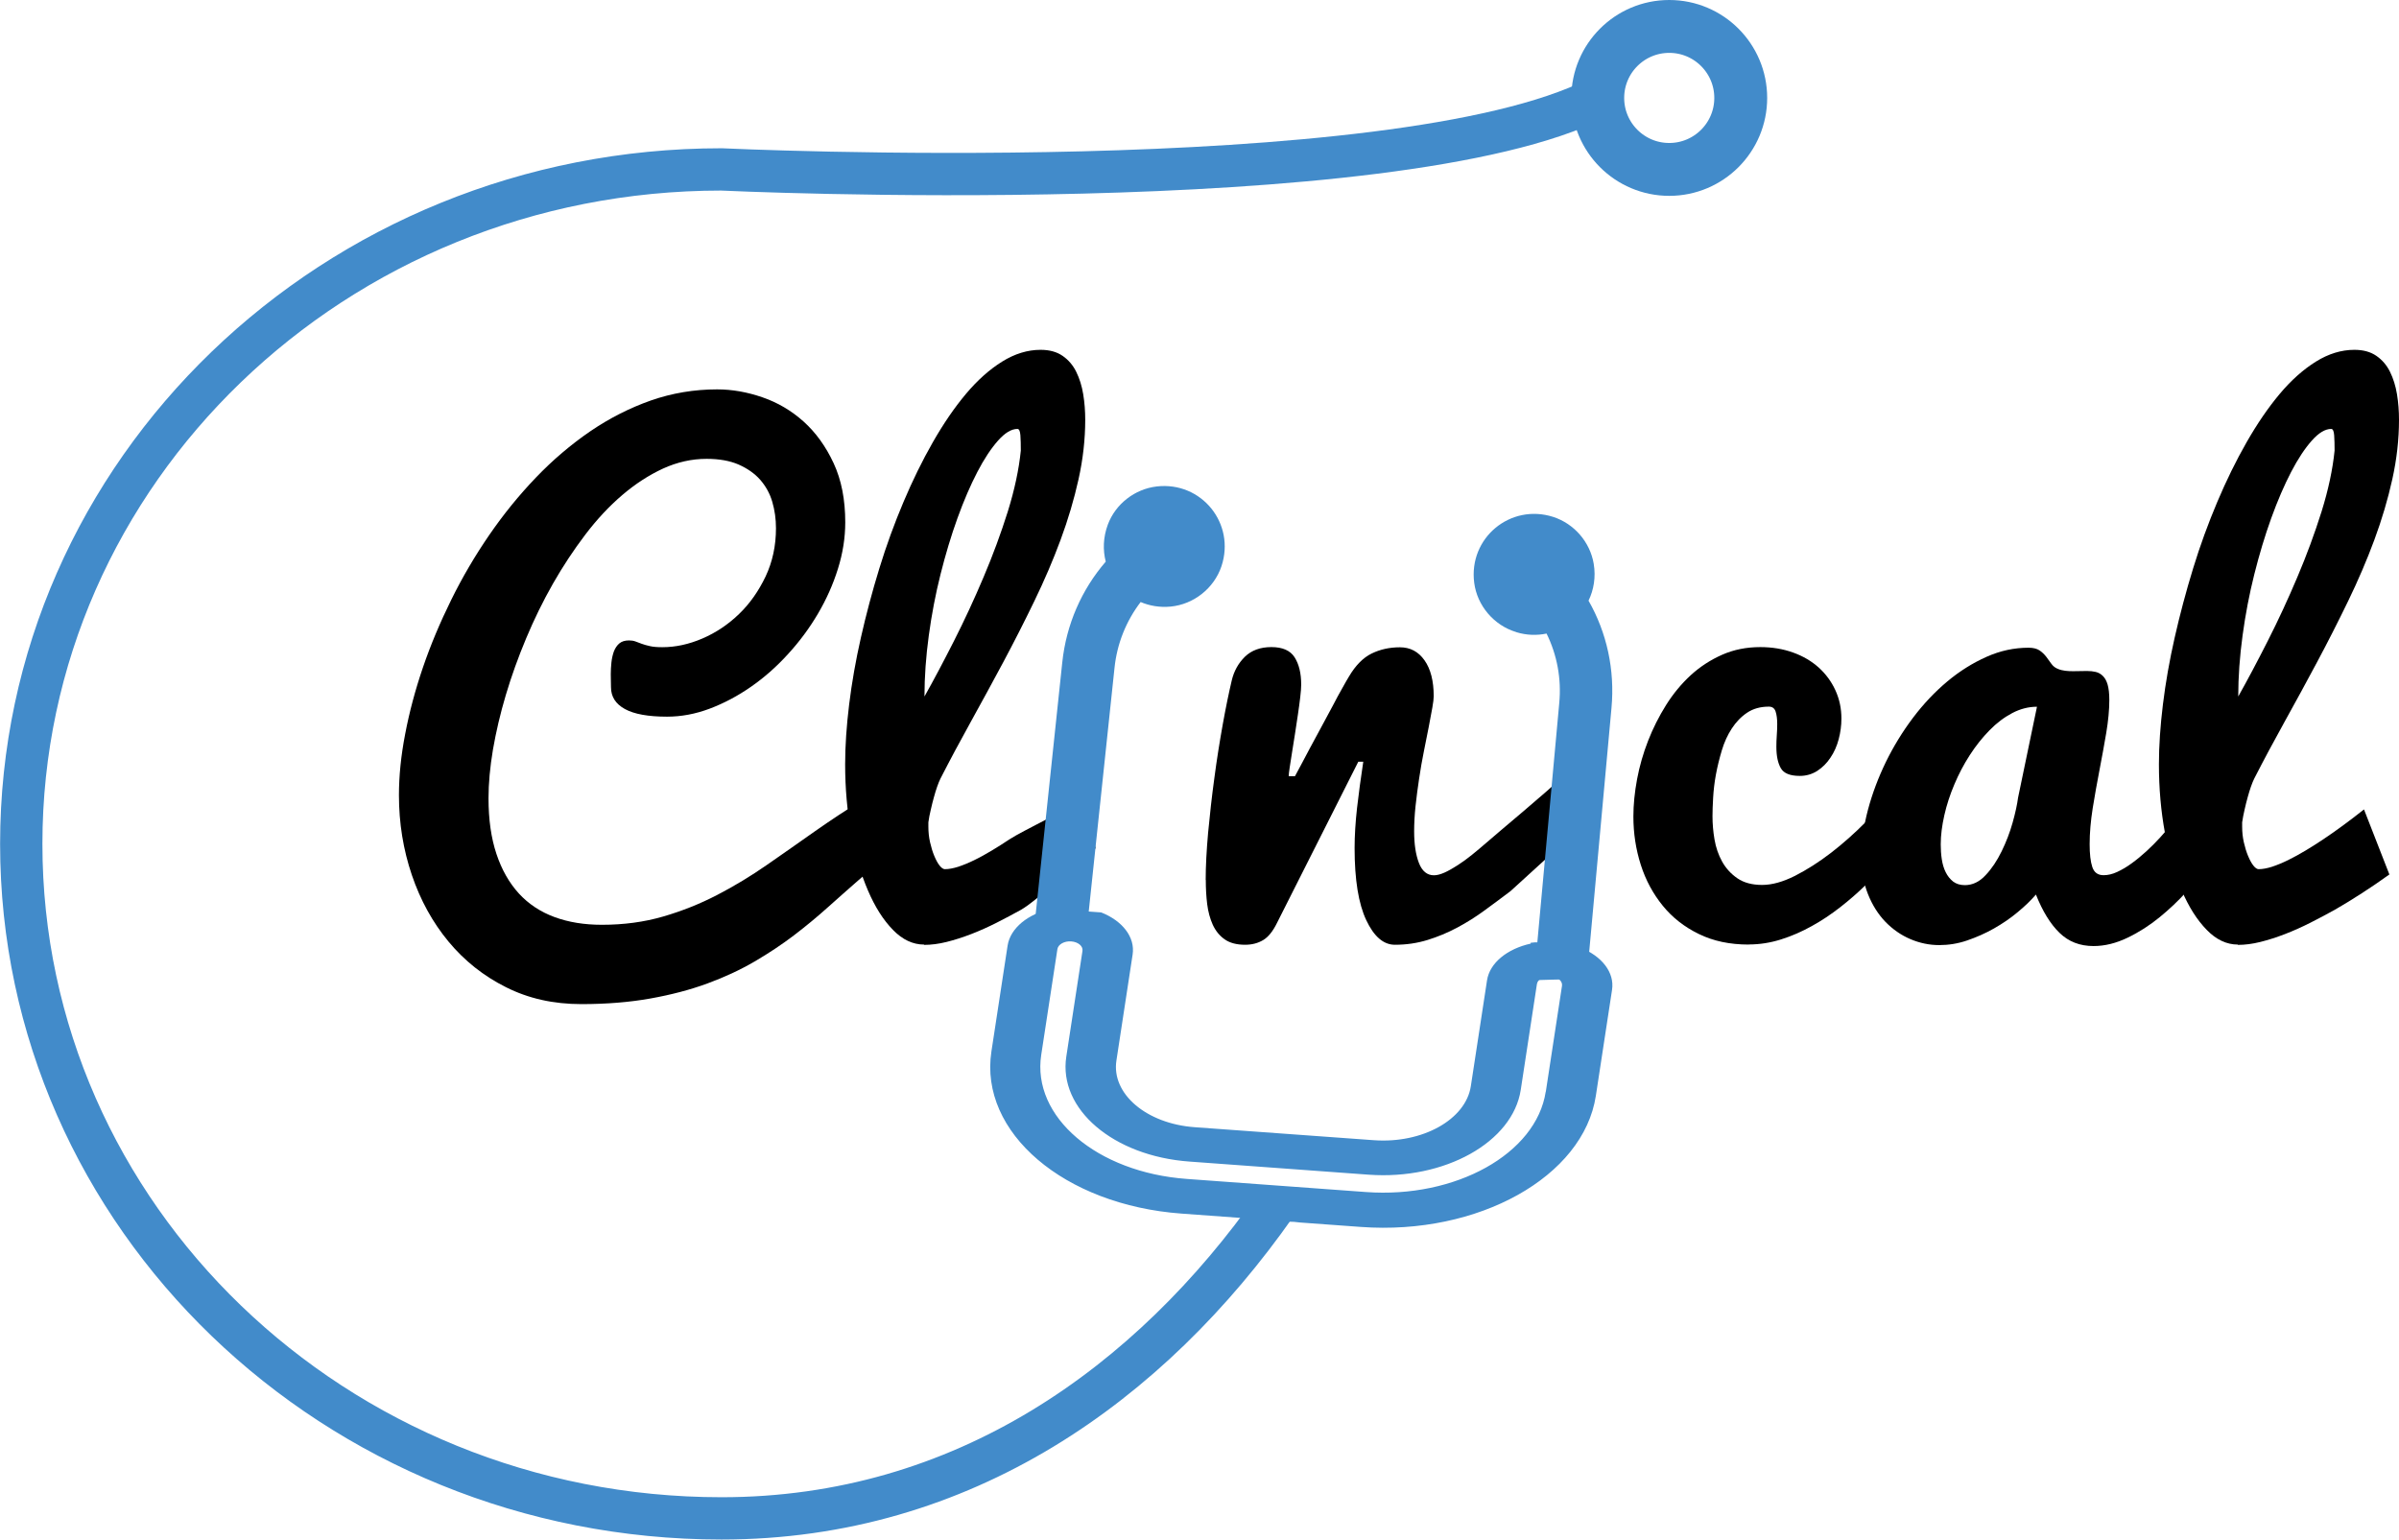
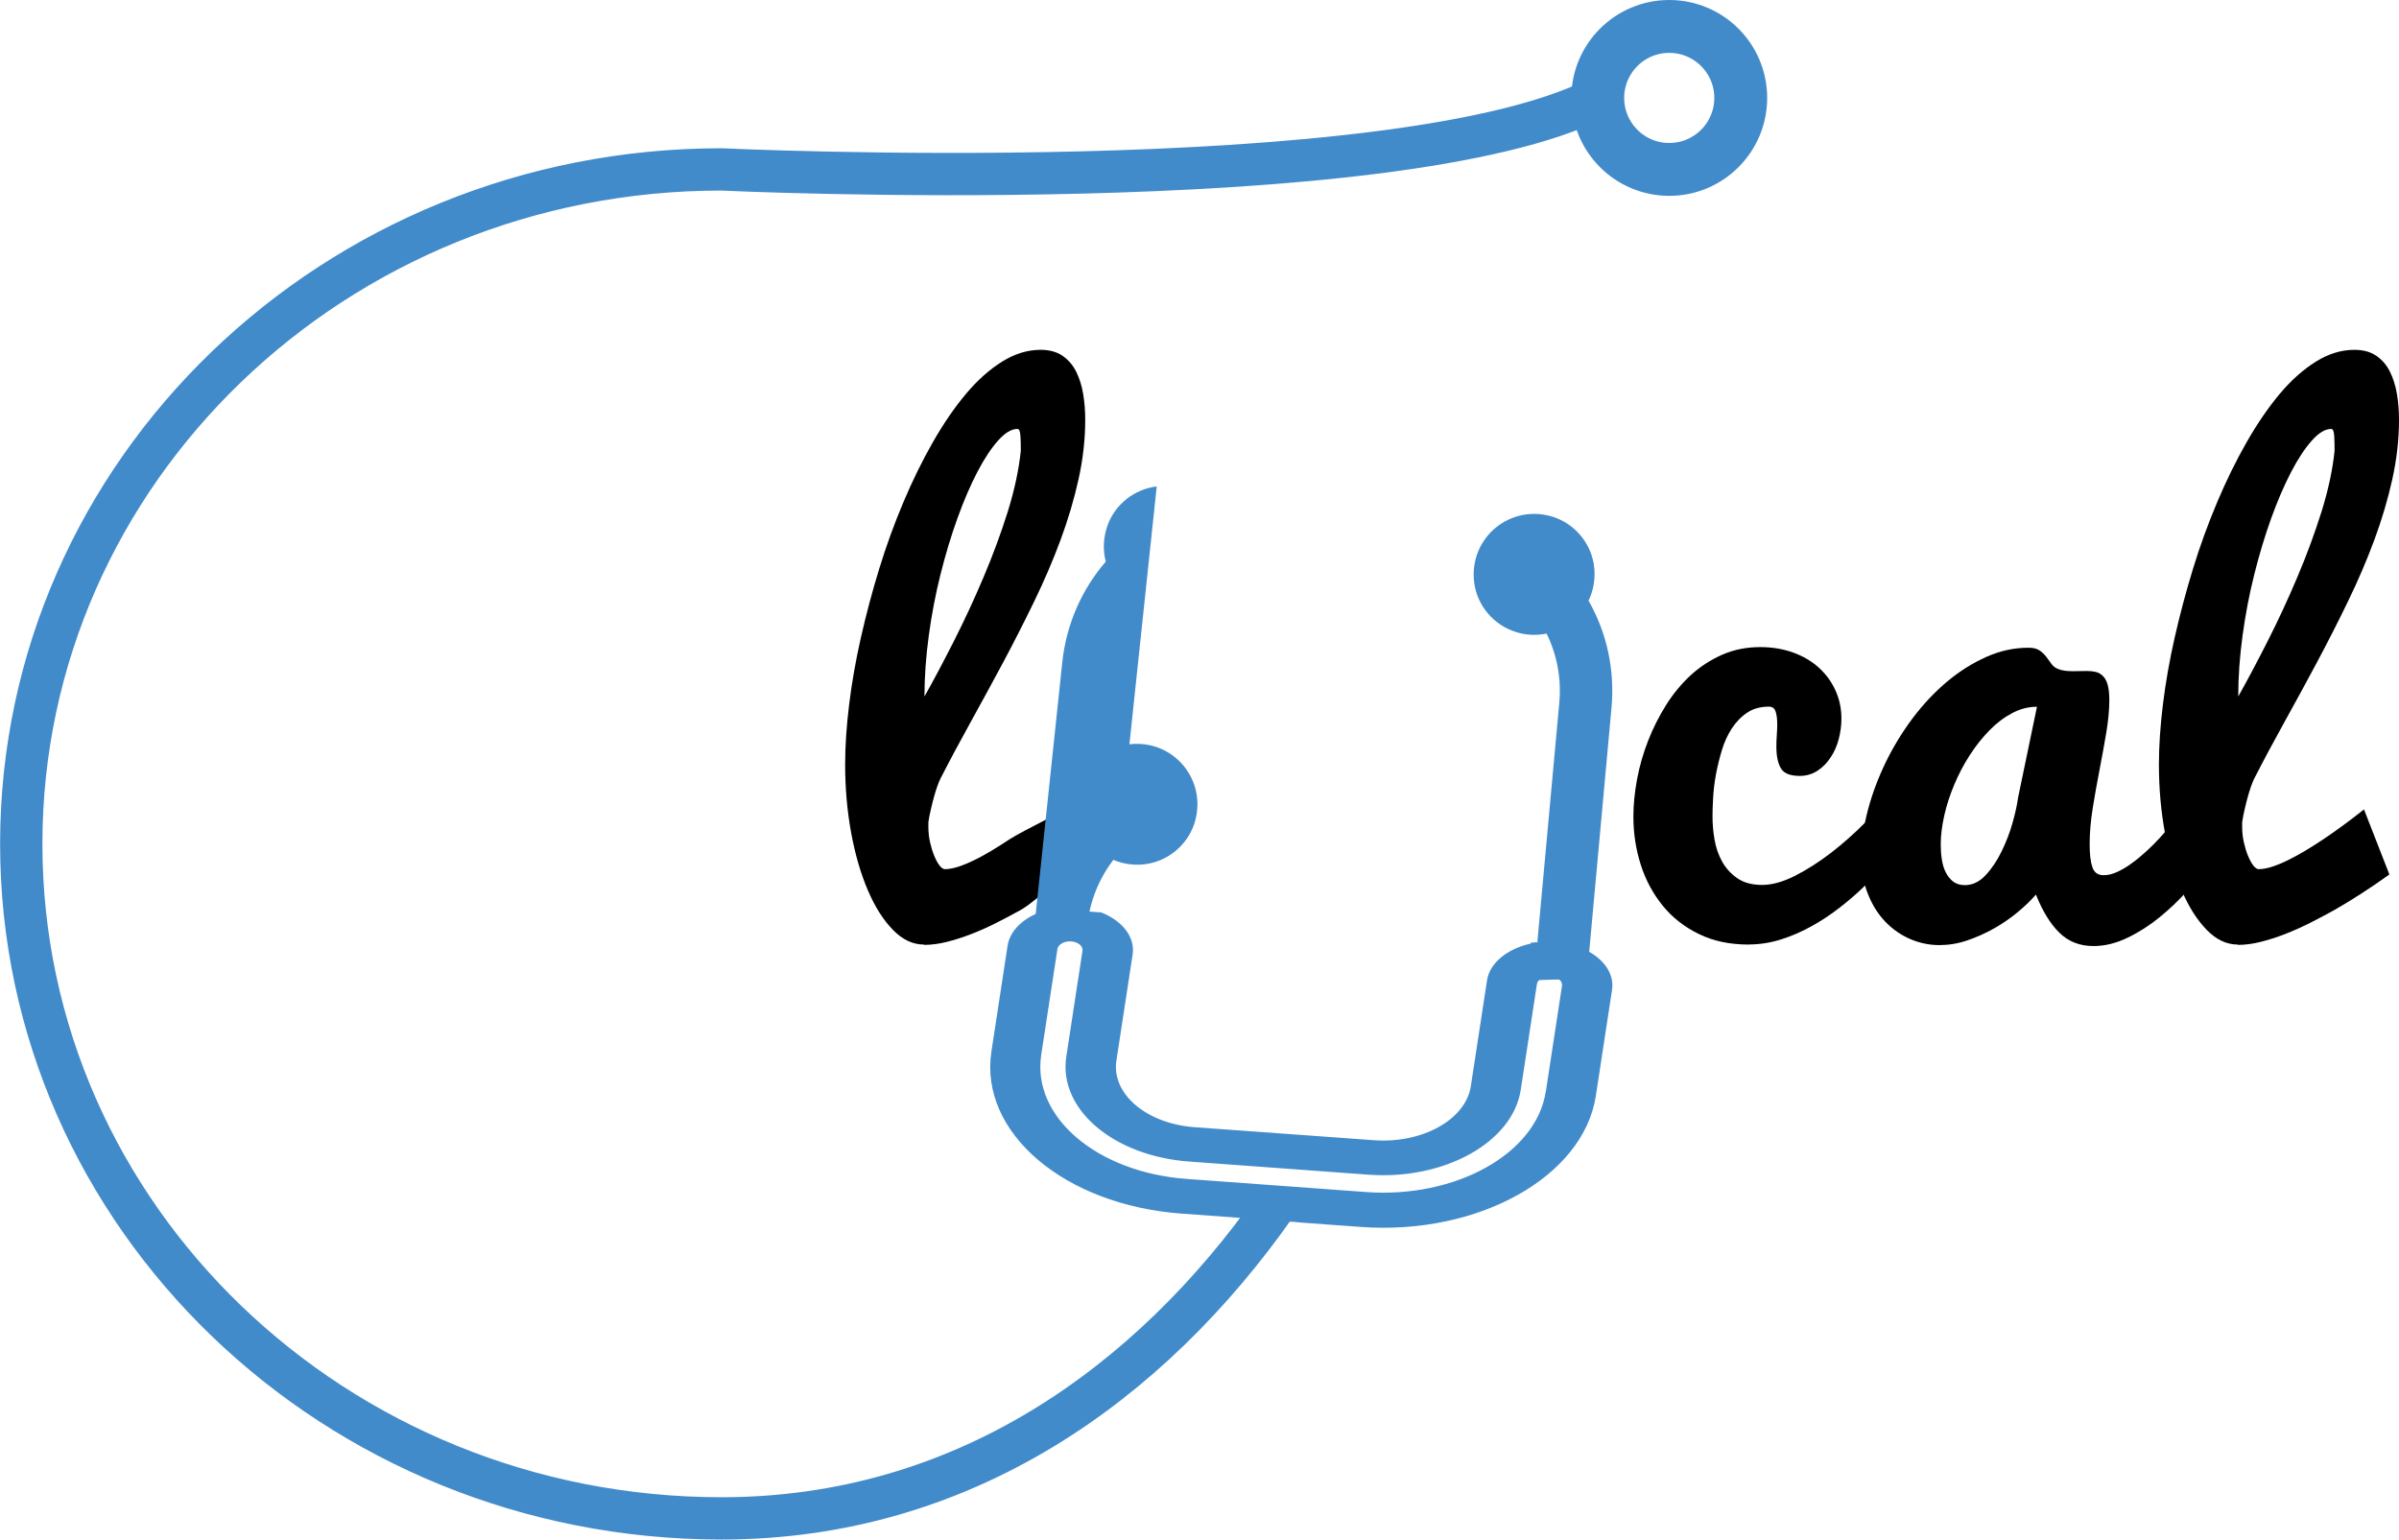
<svg xmlns="http://www.w3.org/2000/svg" id="Layer_2" data-name="Layer 2" viewBox="0 0 226.83 145.58">
  <defs>
    <style>
      .cls-1 {
        fill: #428bca;
      }

      .cls-2 {
        stroke-width: 5px;
      }

      .cls-2, .cls-3 {
        fill: none;
        stroke: #428bca;
        stroke-miterlimit: 10;
      }

      .cls-3 {
        stroke-width: 4px;
      }
    </style>
  </defs>
  <g id="Layer_1-2" data-name="Layer 1">
-     <path d="m86.64,79.42c-.96.41-1.89.95-2.78,1.63-.9.67-1.81,1.41-2.72,2.21-.92.8-1.87,1.65-2.86,2.53-.99.89-2.05,1.77-3.19,2.64-1.14.87-2.39,1.7-3.74,2.49s-2.84,1.48-4.47,2.08c-1.63.6-3.43,1.07-5.39,1.42s-4.14.53-6.52.53c-2.64,0-5.01-.53-7.13-1.6-2.12-1.06-3.93-2.5-5.43-4.31-1.5-1.81-2.66-3.91-3.47-6.3-.81-2.39-1.22-4.91-1.22-7.54,0-1.8.19-3.73.59-5.79.39-2.06.95-4.16,1.68-6.3s1.63-4.27,2.68-6.4c1.05-2.13,2.25-4.17,3.59-6.12,1.34-1.95,2.81-3.76,4.41-5.43,1.6-1.67,3.31-3.12,5.13-4.37,1.82-1.24,3.73-2.21,5.74-2.92,2.01-.7,4.1-1.05,6.27-1.05,1.41,0,2.83.25,4.28.75,1.45.5,2.74,1.26,3.9,2.3,1.15,1.04,2.09,2.34,2.83,3.93s1.1,3.45,1.1,5.6c0,1.45-.23,2.91-.69,4.38-.46,1.48-1.09,2.89-1.89,4.25-.8,1.36-1.74,2.63-2.83,3.82-1.08,1.19-2.25,2.22-3.5,3.09-1.25.87-2.55,1.56-3.9,2.07-1.35.51-2.7.76-4.04.76-1.78,0-3.11-.24-3.98-.72-.88-.48-1.32-1.17-1.32-2.07,0-.16,0-.34-.01-.56-.01-.21-.01-.44-.01-.67,0-.35.02-.72.06-1.1.04-.38.12-.73.23-1.04.12-.31.29-.57.51-.76.22-.19.53-.29.92-.29.23,0,.44.03.62.1.18.07.37.14.59.22.21.08.47.15.78.22.3.07.69.1,1.16.1,1.25,0,2.51-.27,3.79-.82,1.28-.55,2.43-1.32,3.46-2.31s1.86-2.18,2.52-3.56c.65-1.38.98-2.9.98-4.56,0-.88-.12-1.71-.35-2.5s-.62-1.48-1.14-2.08c-.53-.6-1.21-1.07-2.04-1.44-.83-.36-1.84-.54-3.03-.54-1.41,0-2.78.31-4.12.92-1.34.62-2.62,1.45-3.85,2.5s-2.4,2.3-3.5,3.75c-1.1,1.45-2.12,2.99-3.06,4.64-.94,1.65-1.78,3.37-2.53,5.16-.75,1.79-1.39,3.57-1.92,5.35-.53,1.78-.93,3.5-1.22,5.17-.28,1.67-.42,3.21-.42,4.61,0,2.01.25,3.76.75,5.26s1.21,2.74,2.12,3.74c.92,1,2.04,1.74,3.37,2.23,1.33.49,2.82.73,4.48.73,2.07,0,4-.26,5.79-.78,1.79-.52,3.49-1.2,5.11-2.04,1.62-.84,3.19-1.79,4.7-2.84,1.51-1.05,3.03-2.11,4.54-3.18,1.51-1.06,3.06-2.08,4.63-3.05,1.57-.97,3.24-1.78,5-2.45v6.3Z" />
    <path d="m87.37,89.32c-1.05,0-2.04-.46-2.94-1.39-.91-.93-1.7-2.17-2.37-3.74-.67-1.56-1.2-3.37-1.58-5.43-.38-2.06-.57-4.22-.57-6.49,0-1.74.13-3.63.38-5.67.25-2.04.62-4.15,1.11-6.31.49-2.17,1.07-4.35,1.74-6.53.67-2.19,1.44-4.29,2.29-6.3.85-2.01,1.77-3.89,2.77-5.64,1-1.75,2.04-3.27,3.13-4.57,1.09-1.3,2.24-2.32,3.43-3.06,1.19-.74,2.4-1.11,3.63-1.11.84,0,1.53.19,2.08.57.55.38.98.88,1.29,1.51.31.63.53,1.33.66,2.12.13.79.19,1.6.19,2.42,0,1.84-.21,3.71-.63,5.61-.42,1.9-.99,3.82-1.7,5.74-.71,1.92-1.54,3.85-2.48,5.79s-1.91,3.85-2.93,5.76c-1.02,1.9-2.04,3.78-3.06,5.62s-1.99,3.65-2.89,5.41c-.1.2-.2.45-.31.76-.11.31-.21.65-.31,1.01-.1.36-.2.75-.29,1.16-.1.41-.18.81-.23,1.2v.41c0,.51.05,1,.16,1.48.11.48.24.91.4,1.29.16.38.32.68.5.91.18.22.34.34.5.34.37,0,.8-.08,1.27-.23.48-.16.99-.37,1.52-.63.54-.26,1.09-.57,1.66-.91.57-.34,1.11-.69,1.64-1.04,1.23-.82,5.98-3.03,7.33-4.1l.82,4.94c-1.74,1.25-5.34,4.83-7.04,5.81-.74.41-1.51.82-2.3,1.22-.79.4-1.59.76-2.39,1.07-.8.31-1.58.56-2.34.75-.76.19-1.48.28-2.14.28Zm.03-23.44c.88-1.56,1.81-3.32,2.8-5.27.99-1.95,1.92-3.96,2.8-6.04.88-2.07,1.64-4.14,2.29-6.2.64-2.06,1.05-3.98,1.23-5.76,0-.57-.01-1.05-.04-1.45-.03-.4-.12-.6-.28-.6-.57,0-1.18.37-1.83,1.1-.65.73-1.31,1.72-1.96,2.97-.65,1.25-1.28,2.71-1.88,4.37-.6,1.66-1.13,3.43-1.6,5.3s-.84,3.8-1.11,5.79c-.27,1.98-.41,3.91-.41,5.79Z" />
-     <path d="m114,83.2c0-1.29.08-2.78.23-4.47.16-1.69.35-3.41.59-5.16.23-1.75.5-3.43.79-5.05.29-1.62.58-3.01.85-4.16.21-.9.63-1.65,1.25-2.26.62-.6,1.45-.91,2.5-.91s1.79.32,2.2.97.62,1.5.62,2.58c0,.29-.03.69-.09,1.19s-.13,1.04-.22,1.64c-.09.6-.18,1.21-.28,1.85-.1.63-.19,1.22-.28,1.76-.09.54-.16,1.01-.22,1.41-.06.4-.09.67-.09.81h.59c.12-.21.3-.56.56-1.04.25-.48.55-1.03.88-1.66.33-.62.69-1.28,1.07-1.98.38-.69.74-1.36,1.07-1.99.33-.63.63-1.2.91-1.68.27-.49.48-.85.62-1.08.62-1.05,1.34-1.78,2.14-2.17.8-.39,1.69-.59,2.67-.59s1.75.41,2.33,1.23.87,1.95.87,3.4c0,.22-.04.58-.13,1.08-.09.51-.2,1.11-.34,1.82s-.29,1.48-.46,2.31c-.17.84-.32,1.7-.45,2.58s-.25,1.75-.34,2.61c-.09.86-.13,1.65-.13,2.37,0,1.21.15,2.21.45,2.99.3.78.78,1.17,1.42,1.17.29,0,.63-.09,1.01-.26s.79-.41,1.23-.69c.44-.28.89-.61,1.35-.98.46-.37.91-.75,1.36-1.14,1.04-.92,6.04-5.06,7.18-6.22l.4,5.97-5.29,4.82c-.8.61-1.62,1.21-2.45,1.82-.83.61-1.69,1.15-2.59,1.63-.9.48-1.84.87-2.81,1.17-.98.3-2,.45-3.08.45s-1.98-.78-2.71-2.33-1.1-3.82-1.1-6.81c0-1.17.08-2.44.23-3.79.16-1.36.35-2.82.59-4.38h-.47l-7.68,15.23c-.39.8-.83,1.35-1.32,1.64s-1.05.44-1.7.44c-.8,0-1.45-.17-1.93-.51-.49-.34-.86-.8-1.13-1.38-.26-.58-.44-1.23-.53-1.96s-.13-1.49-.13-2.27Z" />
    <path d="m165.36,89.32c-1.8,0-3.37-.33-4.73-1-1.36-.66-2.5-1.55-3.41-2.67s-1.61-2.4-2.08-3.87-.7-2.99-.7-4.57c0-1.13.12-2.31.35-3.54s.58-2.44,1.04-3.62c.46-1.18,1.03-2.31,1.7-3.38.67-1.07,1.46-2.02,2.34-2.83.89-.81,1.88-1.45,2.97-1.93,1.09-.48,2.29-.72,3.6-.72,1.11,0,2.14.17,3.09.51.95.34,1.76.82,2.43,1.42.67.61,1.2,1.32,1.58,2.15.38.83.57,1.72.57,2.68,0,.66-.09,1.32-.26,1.96s-.43,1.23-.78,1.74c-.34.52-.76.93-1.25,1.25-.49.31-1.04.47-1.64.47-.92,0-1.52-.24-1.8-.73-.28-.49-.42-1.16-.42-2.02,0-.35.01-.72.04-1.11.03-.39.04-.74.04-1.05,0-.47-.05-.86-.15-1.17-.1-.31-.31-.47-.64-.47-.8,0-1.48.19-2.05.57s-1.05.88-1.45,1.49-.72,1.31-.95,2.08c-.23.77-.42,1.54-.56,2.3s-.22,1.49-.26,2.18c-.04.69-.06,1.27-.06,1.74,0,.7.06,1.44.19,2.2s.37,1.46.72,2.09c.35.63.83,1.16,1.44,1.58.61.42,1.39.63,2.34.63s1.97-.29,3.11-.86c1.13-.58,2.27-1.3,3.41-2.18s2.23-1.85,3.27-2.9,1.92-2.05,2.67-2.99l2.02,3.4c-1.46,2.09-3.05,3.96-4.75,5.6-.72.7-1.51,1.39-2.36,2.05-.85.66-1.74,1.26-2.67,1.77-.93.52-1.89.94-2.9,1.26s-2.03.48-3.06.48Z" />
    <path d="m208.52,82.14c-.45.63-1.05,1.36-1.8,2.2-.75.84-1.6,1.64-2.53,2.4s-1.94,1.41-3.02,1.93-2.15.79-3.22.79c-1.29,0-2.36-.41-3.22-1.25-.86-.83-1.6-2.04-2.23-3.62-.47.55-1.04,1.1-1.73,1.67-.68.57-1.43,1.08-2.24,1.54-.81.46-1.66.83-2.53,1.13s-1.76.44-2.64.44c-.94,0-1.85-.19-2.74-.57s-1.67-.93-2.36-1.64c-.68-.71-1.23-1.58-1.64-2.61s-.62-2.18-.62-3.47c0-1.46.21-2.97.62-4.51.41-1.54.98-3.05,1.7-4.53.72-1.47,1.58-2.87,2.56-4.17.99-1.31,2.07-2.45,3.24-3.43,1.17-.98,2.41-1.75,3.71-2.33,1.3-.58,2.62-.86,3.97-.86.45,0,.8.09,1.05.26s.46.38.63.6c.17.22.33.44.48.66.16.22.35.37.59.47.23.1.47.16.72.19s.49.04.75.04c.21,0,.43,0,.66-.01.22,0,.44-.01.66-.01.29,0,.57.03.82.09s.48.19.67.38c.2.2.35.47.45.82s.16.83.16,1.44c0,.94-.1,1.98-.29,3.12s-.41,2.31-.64,3.52-.45,2.4-.64,3.6-.29,2.34-.29,3.41c0,.92.08,1.64.25,2.15.17.52.52.78,1.07.78.41,0,.84-.1,1.29-.31s.9-.47,1.36-.81c.46-.33.92-.71,1.38-1.13.46-.42.89-.85,1.3-1.3.96-1.05,1.92-2.25,2.9-3.57l1.41,6.5Zm-25.02-2.31c0,.49.03.96.1,1.42.07.46.19.87.37,1.23.18.36.41.65.7.88.29.22.66.34,1.11.34.72,0,1.38-.31,1.96-.94.59-.62,1.09-1.38,1.52-2.26s.78-1.79,1.04-2.72.43-1.72.51-2.34l1.79-8.61c-.8,0-1.58.2-2.34.6-.76.4-1.48.94-2.15,1.63-.67.68-1.29,1.46-1.86,2.34s-1.05,1.8-1.46,2.77-.73,1.94-.95,2.92c-.22.98-.34,1.89-.34,2.75Z" />
    <path d="m211.59,89.32c-1.05,0-2.04-.46-2.94-1.39-.91-.93-1.7-2.17-2.37-3.74-.67-1.56-1.2-3.37-1.58-5.43-.38-2.06-.57-4.22-.57-6.49,0-1.74.13-3.63.38-5.67.25-2.04.62-4.15,1.11-6.31s1.07-4.35,1.74-6.53c.67-2.19,1.44-4.29,2.29-6.3.85-2.01,1.77-3.89,2.77-5.64,1-1.75,2.04-3.27,3.13-4.57,1.09-1.3,2.24-2.32,3.43-3.06,1.19-.74,2.4-1.11,3.63-1.11.84,0,1.53.19,2.08.57s.98.88,1.29,1.51c.31.63.53,1.33.66,2.12s.19,1.6.19,2.42c0,1.84-.21,3.71-.63,5.61s-.99,3.82-1.7,5.74c-.71,1.92-1.54,3.85-2.48,5.79s-1.91,3.85-2.93,5.76-2.04,3.78-3.06,5.62-1.99,3.65-2.89,5.41c-.1.2-.2.45-.31.76-.11.31-.21.65-.31,1.01-.1.36-.2.75-.29,1.16s-.18.81-.23,1.2v.41c0,.51.05,1,.16,1.48.11.48.24.91.4,1.29s.32.68.5.91c.18.22.34.34.5.34.37,0,.8-.08,1.27-.23.48-.16.99-.37,1.52-.63s1.09-.57,1.66-.91c.57-.34,1.11-.69,1.64-1.04,1.23-.82,2.52-1.77,3.87-2.84l2.4,6.15c-1.74,1.25-3.46,2.36-5.16,3.34-.74.41-1.51.82-2.3,1.22-.79.4-1.59.76-2.39,1.07-.8.31-1.58.56-2.34.75-.76.19-1.47.28-2.14.28Zm.03-23.44c.88-1.56,1.81-3.32,2.8-5.27.99-1.95,1.92-3.96,2.8-6.04.88-2.07,1.64-4.14,2.29-6.2.64-2.06,1.05-3.98,1.23-5.76,0-.57-.01-1.05-.04-1.45-.03-.4-.12-.6-.28-.6-.57,0-1.18.37-1.83,1.1s-1.31,1.72-1.96,2.97c-.65,1.25-1.28,2.71-1.88,4.37-.6,1.66-1.13,3.43-1.6,5.3s-.84,3.8-1.11,5.79c-.27,1.98-.41,3.91-.41,5.79Z" />
    <path class="cls-1" d="m143.37,59.78c.98.3,1.96.32,2.86.13.99,2.01,1.42,4.27,1.2,6.58l-2.4,26.2,5-.15,2.34-25.6c.33-3.6-.44-7.11-2.17-10.14.49-1.02.7-2.21.49-3.48-.34-2.06-1.85-3.8-3.83-4.44-4.06-1.3-8.02,2-7.47,6.23.28,2.17,1.87,4.03,3.97,4.66Z" />
    <path class="cls-1" d="m149.44,89.58v-.08c-.36-.06-.68-.15-.99-.26-.12,0-.24.01-.37.01-.33,0-.64-.02-.94-.06-.28,0-.55-.03-.8-.06-.1,0-.2.01-.3.01-.25,0-.48-.01-.71-.03-.06,0-.12,0-.19,0-.14.02-.27.03-.41.04v.08c-2.19.48-3.88,1.81-4.13,3.48l-1.53,10c-.48,3.16-4.58,5.44-9.16,5.11l-16.95-1.23c-4.57-.33-7.89-3.16-7.4-6.31l1.53-10.01c.26-1.67-.99-3.21-2.97-3.99l-4.73-.34c-2.18.48-3.86,1.81-4.12,3.48l-1.53,10.01c-1.17,7.66,6.88,14.52,17.98,15.33l5.76.42v.02c.35.02.66.07.96.13.33,0,.64.03.93.07.03,0,.06,0,.1,0,.39,0,.75.03,1.09.08.08,0,.16,0,.25,0,.29,0,.57.02.83.04.05,0,.09,0,.13,0,.41,0,.79.03,1.14.08l5.76.42c11.1.81,21.05-4.74,22.22-12.4l1.53-10.01c.26-1.67-.99-3.21-2.97-3.99Zm-3.29,13.66c-.9,5.86-8.51,10.1-17,9.48l-16.95-1.24c-8.49-.62-14.65-5.87-13.75-11.73l1.53-10c.07-.45.66-.78,1.31-.73.65.05,1.13.45,1.06.9l-1.53,10c-.76,4.96,4.45,9.4,11.64,9.92l16.95,1.24c7.18.52,13.62-3.07,14.38-8.02l1.53-10.01c.07-.45.66-.78,1.31-.73.65.05,1.13.45,1.06.9l-1.53,10.01Z" />
-     <path class="cls-1" d="m109.37,46c-2.07.24-3.89,1.65-4.62,3.6-.45,1.21-.48,2.41-.2,3.51-2.28,2.64-3.73,5.93-4.11,9.52l-2.63,24.9h4.99l2.58-24.38c.24-2.31,1.11-4.44,2.47-6.22.85.36,1.82.53,2.84.43,2.18-.21,4.1-1.73,4.8-3.81,1.35-4.04-1.88-8.04-6.12-7.55Z" />
+     <path class="cls-1" d="m109.37,46c-2.07.24-3.89,1.65-4.62,3.6-.45,1.21-.48,2.41-.2,3.51-2.28,2.64-3.73,5.93-4.11,9.52l-2.63,24.9h4.99c.24-2.31,1.11-4.44,2.47-6.22.85.36,1.82.53,2.84.43,2.18-.21,4.1-1.73,4.8-3.81,1.35-4.04-1.88-8.04-6.12-7.55Z" />
    <circle class="cls-2" cx="157.83" cy="9.26" r="6.76" />
    <path class="cls-3" d="m120.64,113.91c-11.9,16.97-29.57,29.67-52.42,29.67-36.57,0-66.21-28.56-66.21-63.78S31.64,16.02,68.21,16.02c0,0,63.57,3.02,82.85-6.76" />
  </g>
</svg>